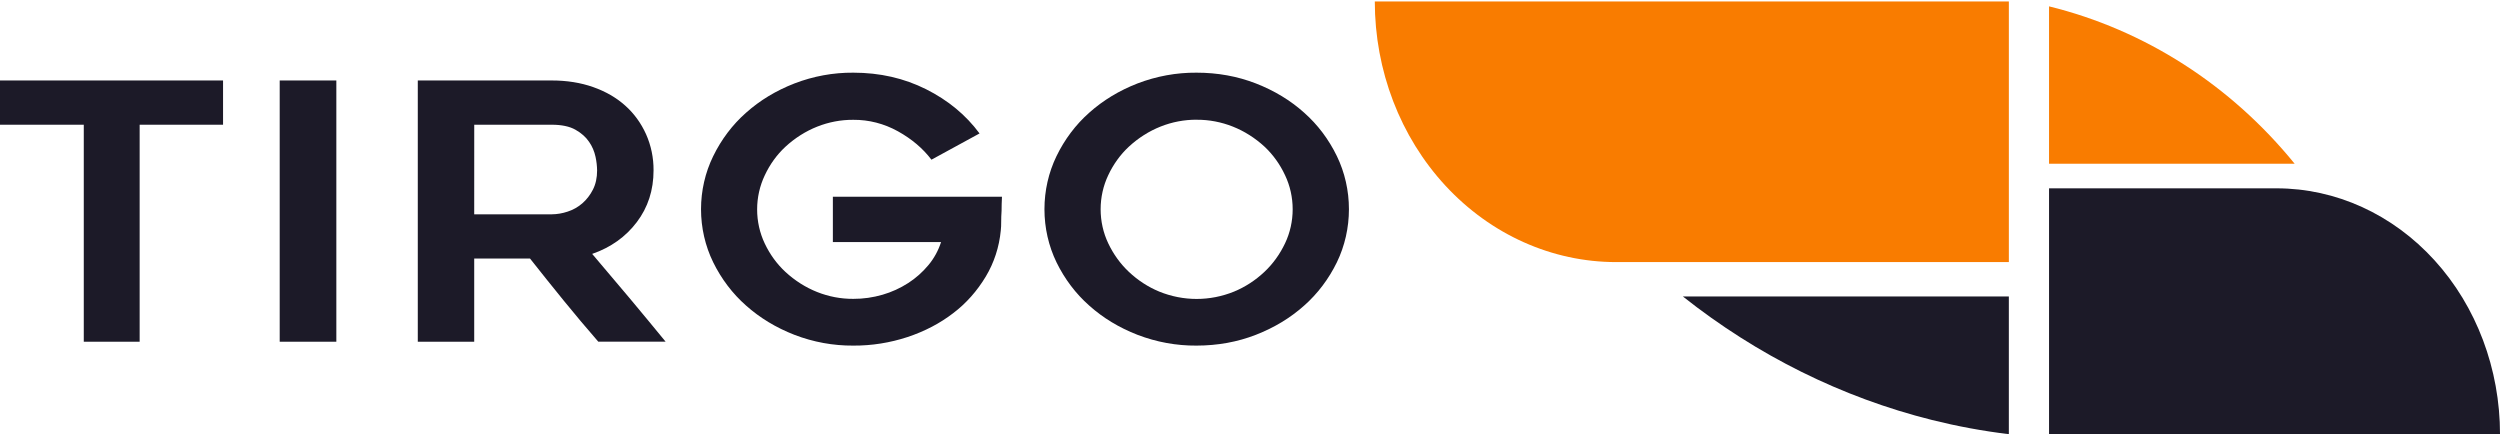
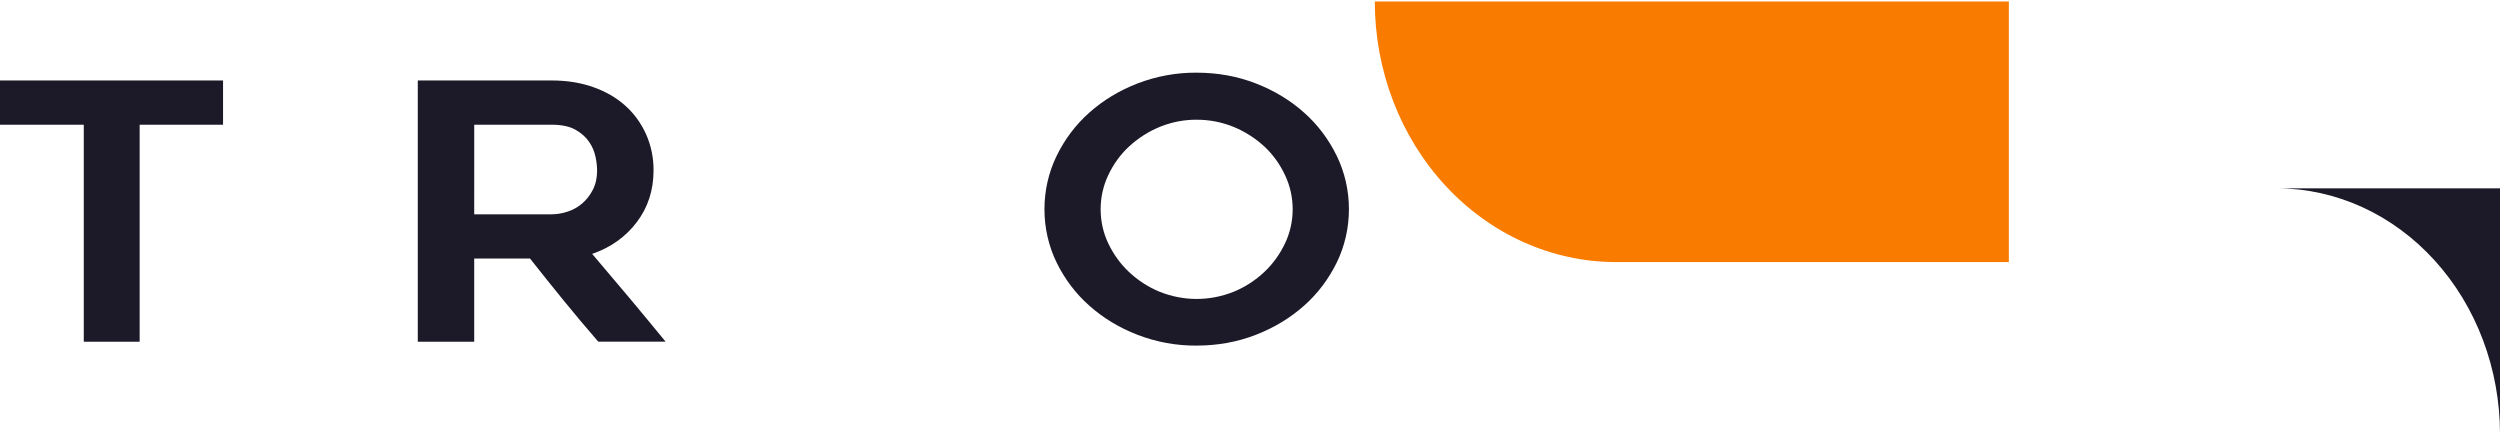
<svg xmlns="http://www.w3.org/2000/svg" width="190" height="33" viewBox="0 0 190 33" fill="none">
  <path d="M104.485 0.111H152.673V19.919H122.826C117.961 19.918 113.296 17.831 109.857 14.116C106.417 10.401 104.485 5.364 104.485 0.111Z" fill="#F97C00" />
-   <path d="M174.392 12.442H155.727V0.483C162.989 2.267 169.527 6.456 174.392 12.442Z" fill="#F97C00" />
-   <path d="M155.727 14.313H173.022C177.526 14.314 181.845 16.283 185.028 19.788C188.213 23.292 190.001 28.044 190.001 33H155.727V14.313Z" fill="#1C1A28" />
-   <path d="M127.899 22.533H152.672V32.997C150.704 32.759 148.75 32.398 146.821 31.916C139.991 30.208 133.554 27.015 127.899 22.533Z" fill="#1C1A28" />
+   <path d="M155.727 14.313H173.022C177.526 14.314 181.845 16.283 185.028 19.788C188.213 23.292 190.001 28.044 190.001 33V14.313Z" fill="#1C1A28" />
  <path d="M16.952 9.479H10.613V25.971H6.367V9.479H0V6.116H16.952V9.479Z" fill="#1C1A28" />
-   <path d="M25.562 25.971H21.257V6.116H25.562V25.971Z" fill="#1C1A28" />
  <path d="M36.04 25.971H31.752V6.116H41.935C43.081 6.116 44.129 6.283 45.08 6.618C46.031 6.953 46.844 7.423 47.52 8.029C48.183 8.619 48.722 9.359 49.099 10.198C49.482 11.055 49.677 11.996 49.67 12.948C49.67 14.45 49.246 15.761 48.397 16.882C47.548 18.003 46.417 18.807 45.005 19.296C46.889 21.501 48.75 23.725 50.587 25.968H45.47C44.577 24.941 43.702 23.902 42.848 22.852C41.993 21.801 41.138 20.734 40.283 19.651H36.04V25.971ZM36.04 16.288H41.93C42.339 16.284 42.745 16.215 43.136 16.084C43.54 15.956 43.919 15.744 44.25 15.46C44.58 15.174 44.855 14.819 45.059 14.416C45.273 14.001 45.38 13.512 45.38 12.951C45.374 12.604 45.334 12.258 45.261 11.921C45.173 11.508 45.007 11.12 44.772 10.782C44.528 10.42 44.182 10.112 43.734 9.859C43.287 9.606 42.686 9.48 41.933 9.479H36.042L36.04 16.288Z" fill="#1C1A28" />
-   <path d="M76.15 14.954C76.13 15.337 76.12 15.692 76.12 16.02C76.099 16.312 76.09 16.599 76.09 16.881C76.093 17.096 76.083 17.31 76.059 17.523C75.939 18.774 75.548 19.974 74.917 21.021C74.263 22.112 73.426 23.054 72.45 23.795C71.445 24.57 70.288 25.176 68.978 25.613C67.639 26.054 66.249 26.274 64.852 26.266C63.328 26.277 61.814 26 60.375 25.446C58.974 24.9 57.748 24.157 56.696 23.219C55.672 22.317 54.823 21.197 54.199 19.926C53.595 18.689 53.278 17.306 53.278 15.901C53.278 14.496 53.595 13.113 54.199 11.877C54.821 10.6 55.67 9.475 56.696 8.571C57.747 7.632 58.973 6.89 60.375 6.343C61.814 5.789 63.328 5.512 64.852 5.523C66.864 5.523 68.706 5.942 70.379 6.78C72.052 7.618 73.408 8.739 74.445 10.142L70.79 12.136C70.14 11.28 69.292 10.562 68.246 9.98C67.194 9.396 66.03 9.096 64.852 9.106C62.966 9.093 61.137 9.82 59.69 11.156C59.041 11.758 58.508 12.496 58.121 13.328C57.741 14.127 57.542 15.015 57.542 15.918C57.542 16.82 57.741 17.708 58.121 18.507C58.511 19.332 59.044 20.065 59.69 20.663C61.136 22 62.966 22.726 64.852 22.713C65.602 22.716 66.349 22.61 67.075 22.399C67.758 22.202 68.414 21.903 69.024 21.511C69.596 21.143 70.115 20.683 70.562 20.145C70.986 19.639 71.312 19.044 71.522 18.395H63.298V14.954H76.15Z" fill="#1C1A28" />
  <path d="M90.934 26.266C89.409 26.277 87.893 26 86.452 25.447C85.05 24.901 83.826 24.16 82.78 23.223C81.759 22.322 80.913 21.203 80.293 19.934C79.692 18.693 79.378 17.308 79.378 15.901C79.378 14.494 79.692 13.109 80.293 11.868C80.911 10.593 81.757 9.47 82.78 8.566C83.827 7.629 85.051 6.887 86.452 6.341C87.893 5.789 89.409 5.512 90.934 5.523C92.539 5.523 94.043 5.796 95.446 6.341C96.848 6.887 98.072 7.628 99.118 8.566C100.14 9.47 100.986 10.592 101.604 11.866C102.205 13.107 102.519 14.492 102.519 15.899C102.519 17.306 102.205 18.691 101.604 19.932C100.985 21.201 100.14 22.319 99.12 23.221C98.073 24.158 96.849 24.899 95.448 25.445C94.047 25.991 92.542 26.264 90.934 26.266ZM90.95 9.098C89.064 9.087 87.237 9.813 85.793 11.148C85.145 11.751 84.613 12.488 84.225 13.318C83.846 14.116 83.648 15.004 83.648 15.904C83.648 16.805 83.846 17.692 84.225 18.49C84.617 19.317 85.149 20.054 85.793 20.66C86.477 21.305 87.259 21.813 88.102 22.161C89.937 22.906 91.953 22.906 93.788 22.161C94.632 21.813 95.413 21.305 96.098 20.66C96.742 20.054 97.273 19.317 97.665 18.49C98.045 17.692 98.243 16.805 98.243 15.904C98.243 15.003 98.045 14.116 97.665 13.318C97.28 12.489 96.75 11.752 96.106 11.148C94.661 9.815 92.834 9.089 90.95 9.101V9.098Z" fill="#1C1A28" />
</svg>